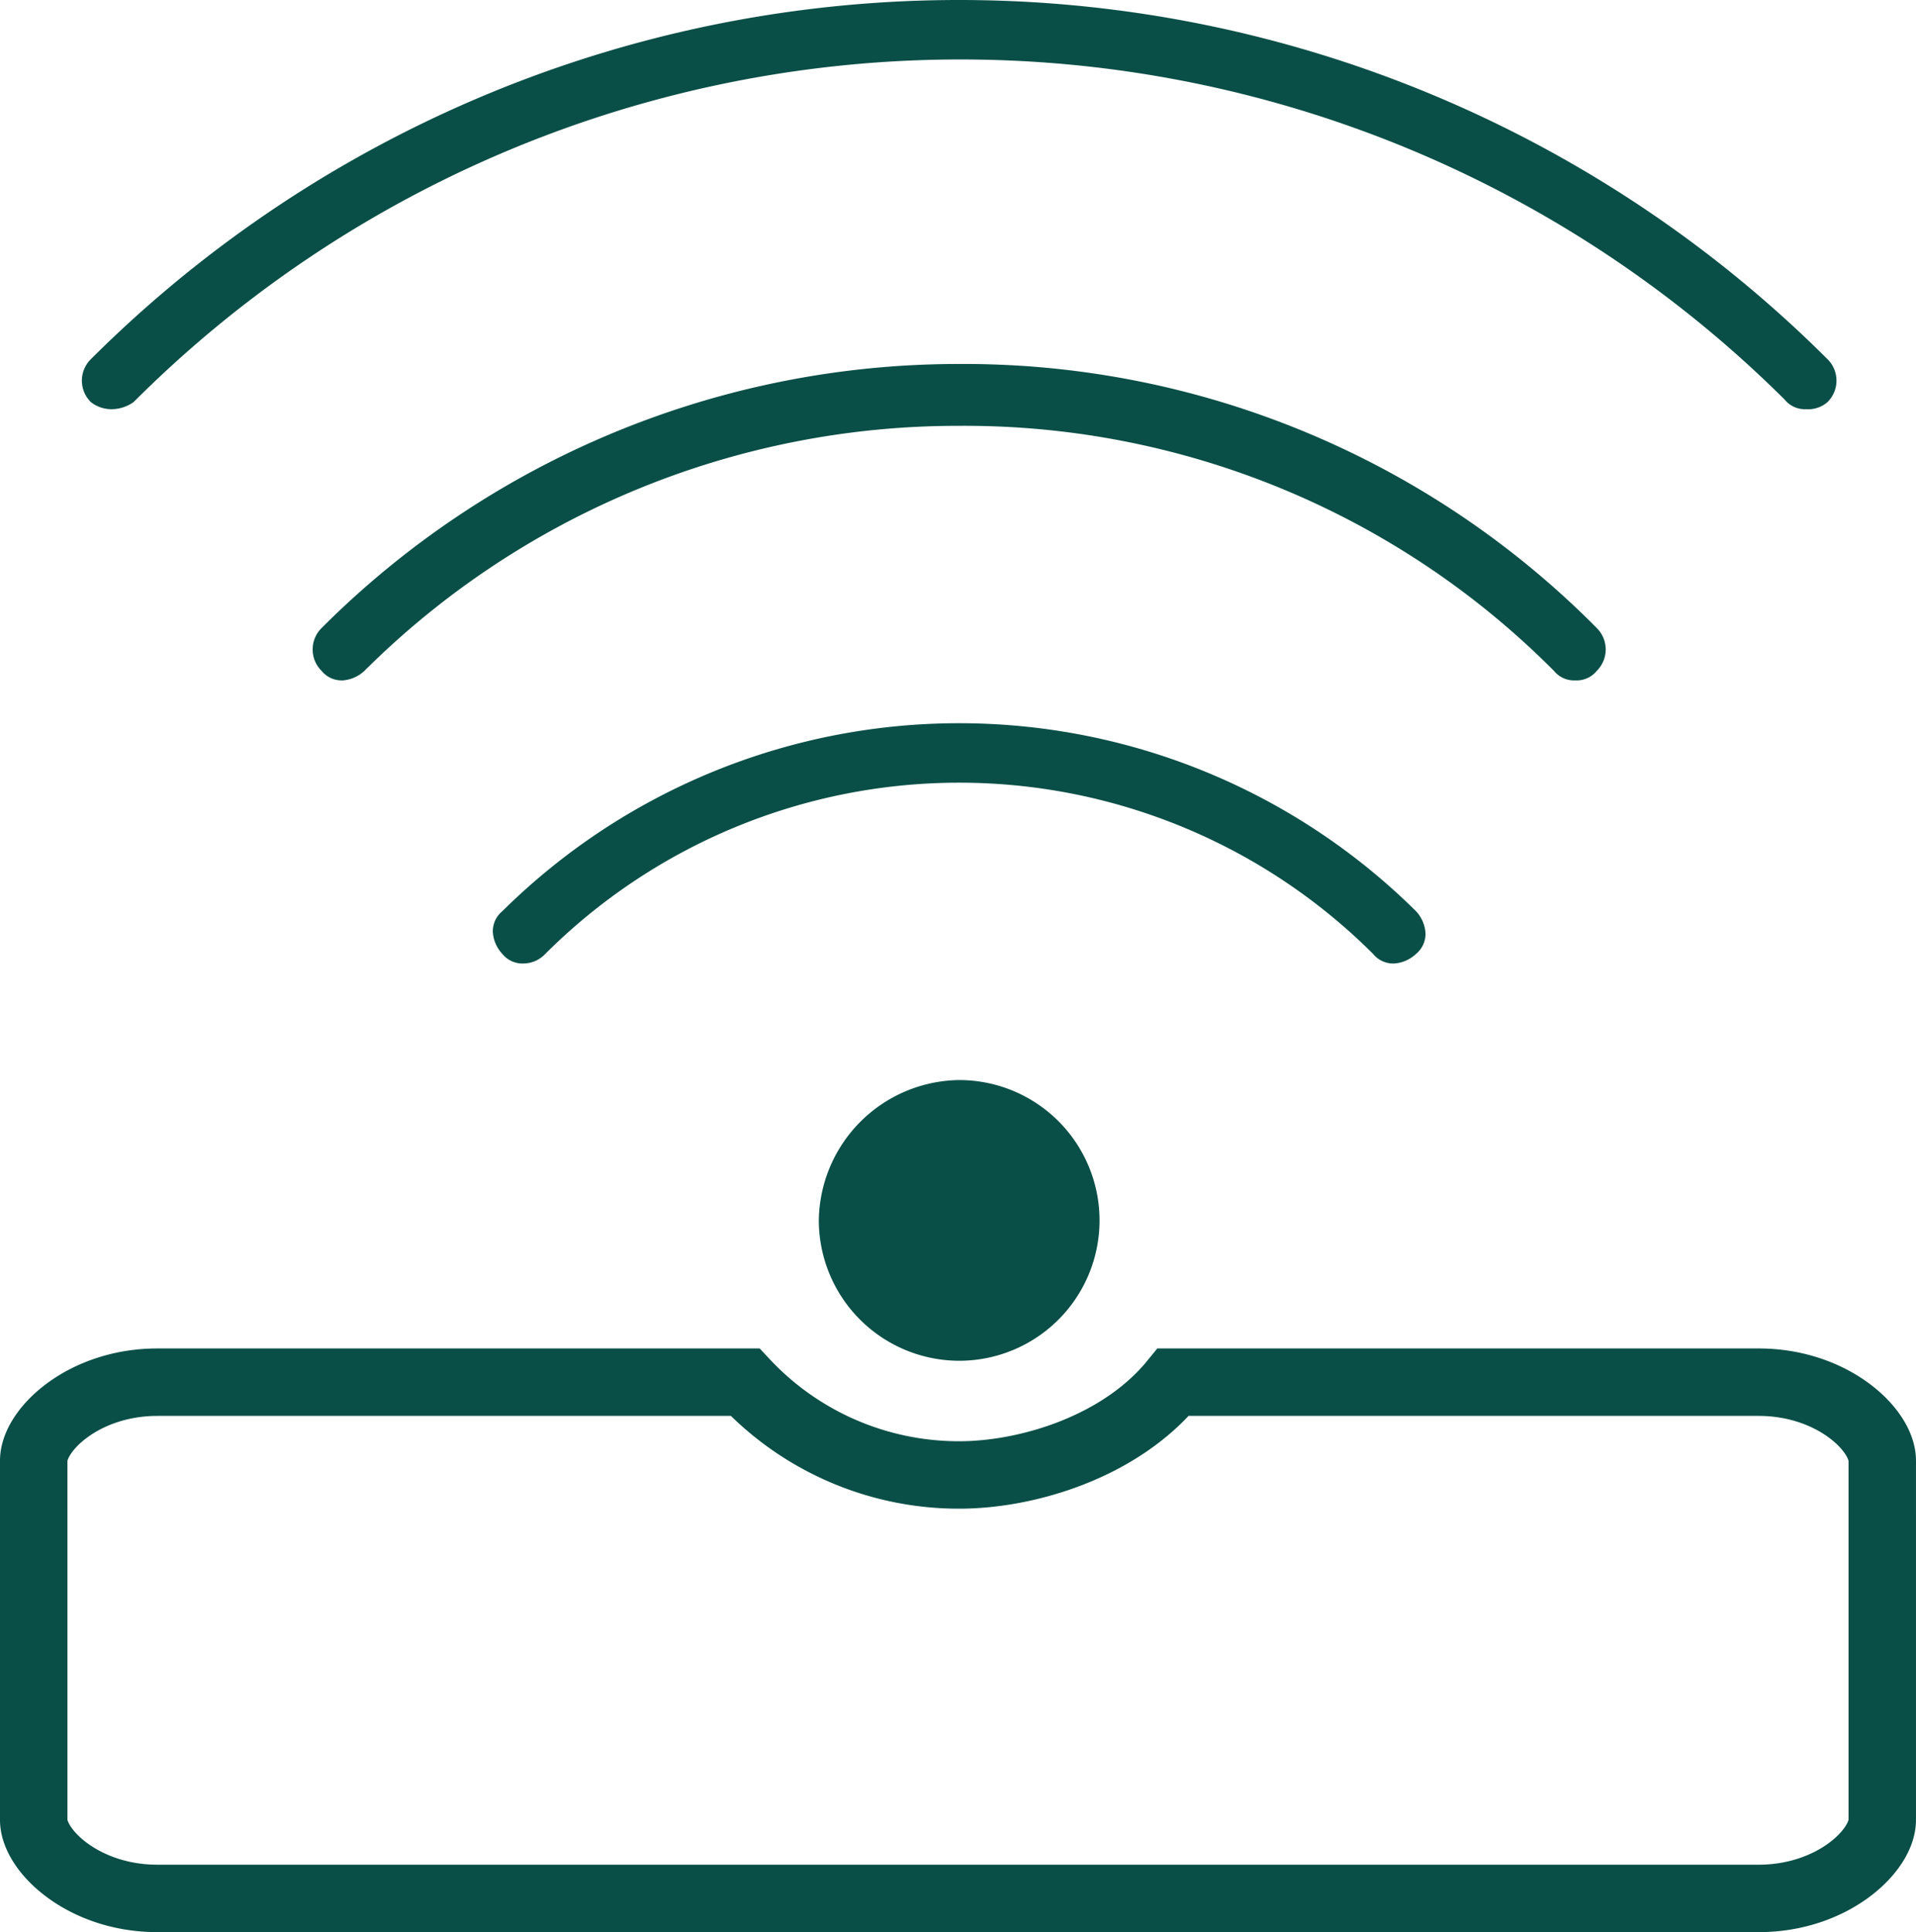
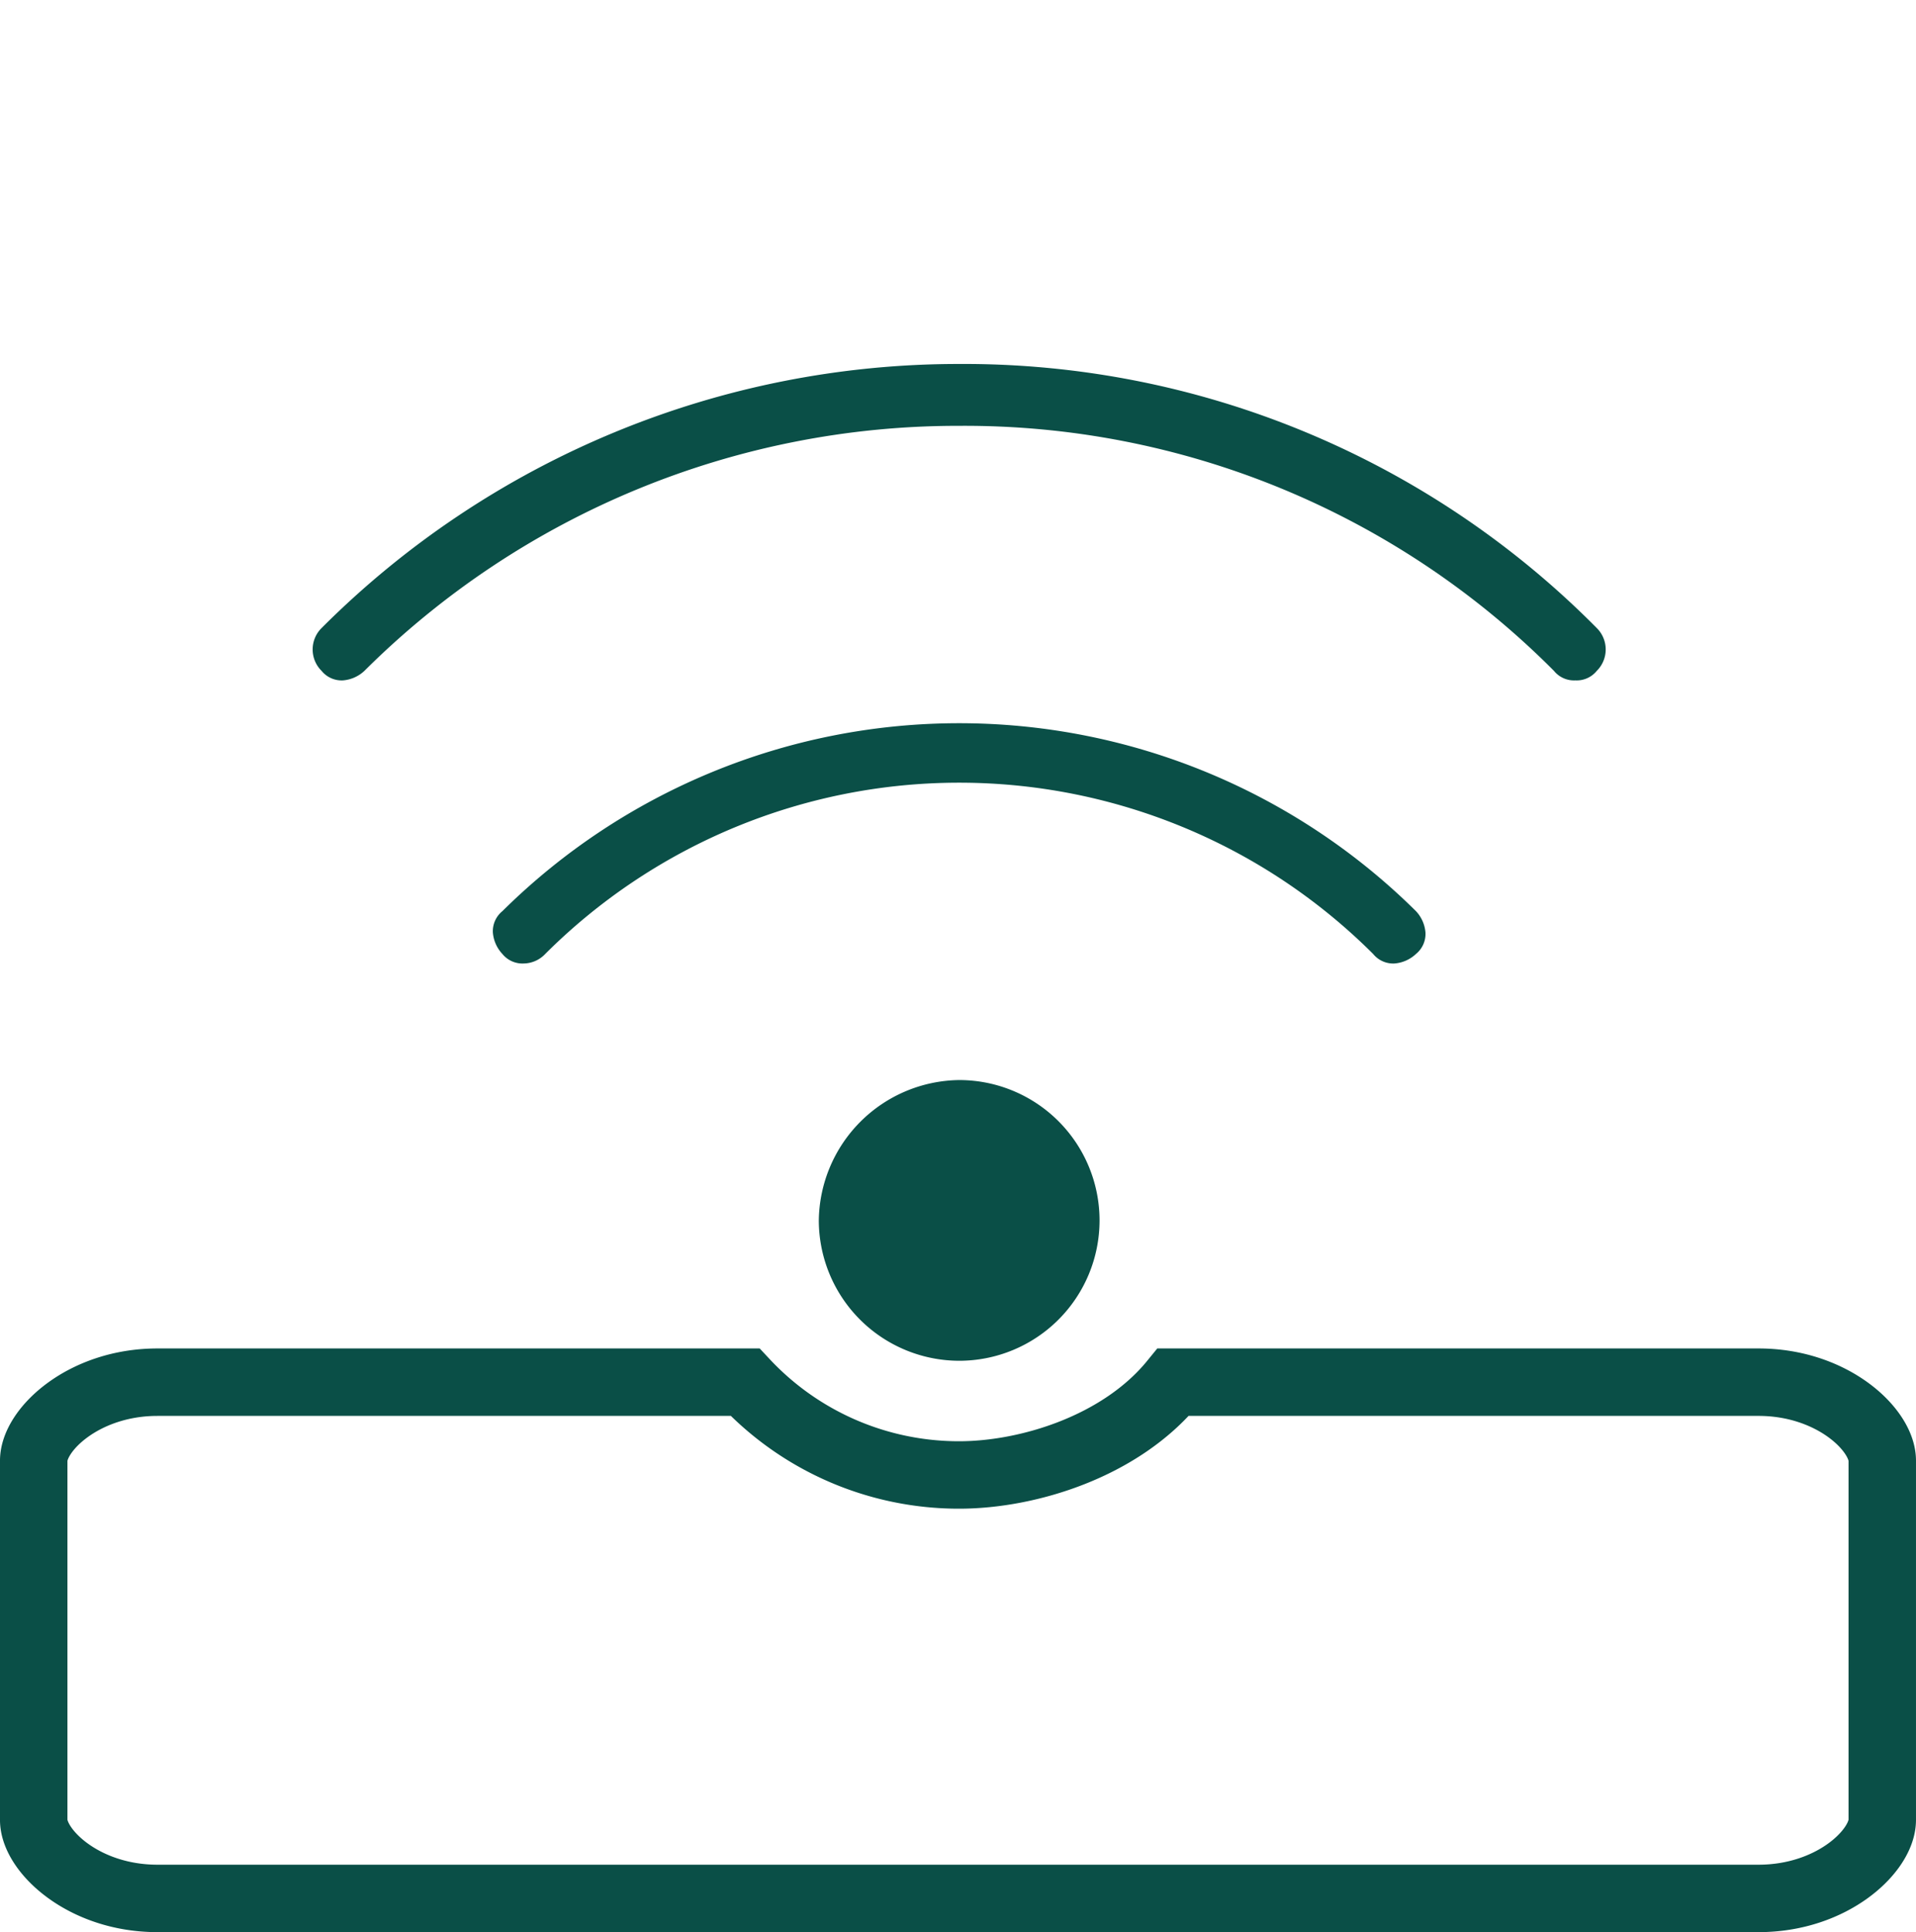
<svg xmlns="http://www.w3.org/2000/svg" width="80.535" height="81.217" viewBox="0 0 80.535 81.217">
  <g id="WiFi" transform="translate(-0.683 -20.9)">
    <path id="Path_73" data-name="Path 73" d="M41,78.1a5.911,5.911,0,0,1-5.9-5.9A5.977,5.977,0,0,1,41,66.3a5.9,5.9,0,1,1,0,11.8Z" fill="#0a4f47" />
    <g id="Group_29" data-name="Group 29">
-       <path id="Path_74" data-name="Path 74" d="M76.6,38.1a1.086,1.086,0,0,1-.9-.4,49.129,49.129,0,0,0-69.4.1,1.613,1.613,0,0,1-.9.3,1.4,1.4,0,0,1-.9-.3,1.267,1.267,0,0,1,0-1.8,51.664,51.664,0,0,1,73,0,1.267,1.267,0,0,1,0,1.8A1.222,1.222,0,0,1,76.6,38.1Z" fill="#0a4f47" />
      <path id="Path_75" data-name="Path 75" d="M66.9,49.5a1.086,1.086,0,0,1-.9-.4A34.922,34.922,0,0,0,41,38.8,35.337,35.337,0,0,0,16,49.1a1.489,1.489,0,0,1-.9.4,1.086,1.086,0,0,1-.9-.4,1.267,1.267,0,0,1,0-1.8A37.836,37.836,0,0,1,41,36.2,37.422,37.422,0,0,1,67.8,47.3a1.267,1.267,0,0,1,0,1.8A1.086,1.086,0,0,1,66.9,49.5Z" fill="#0a4f47" />
      <path id="Path_76" data-name="Path 76" d="M22.7,61.4a1.086,1.086,0,0,1-.9-.4,1.489,1.489,0,0,1-.4-.9,1.086,1.086,0,0,1,.4-.9,27.282,27.282,0,0,1,38.4,0,1.489,1.489,0,0,1,.4.9,1.086,1.086,0,0,1-.4.9,1.489,1.489,0,0,1-.9.4,1.086,1.086,0,0,1-.9-.4,24.625,24.625,0,0,0-34.8,0A1.268,1.268,0,0,1,22.7,61.4Z" fill="#0a4f47" />
    </g>
    <path id="Path_77" data-name="Path 77" d="M7.3,100.7c-3.1,0-5.2-2-5.2-3.3V82.3C2.1,81,4.2,79,7.3,79H32a12.3,12.3,0,0,0,9,3.9c2.9,0,6.8-1.2,9-3.9H74.6c3.1,0,5.2,2,5.2,3.3V97.4c0,1.3-2.1,3.3-5.2,3.3H7.3Z" fill="none" stroke="#0a4f47" stroke-miterlimit="10" stroke-width="2.835" />
  </g>
</svg>